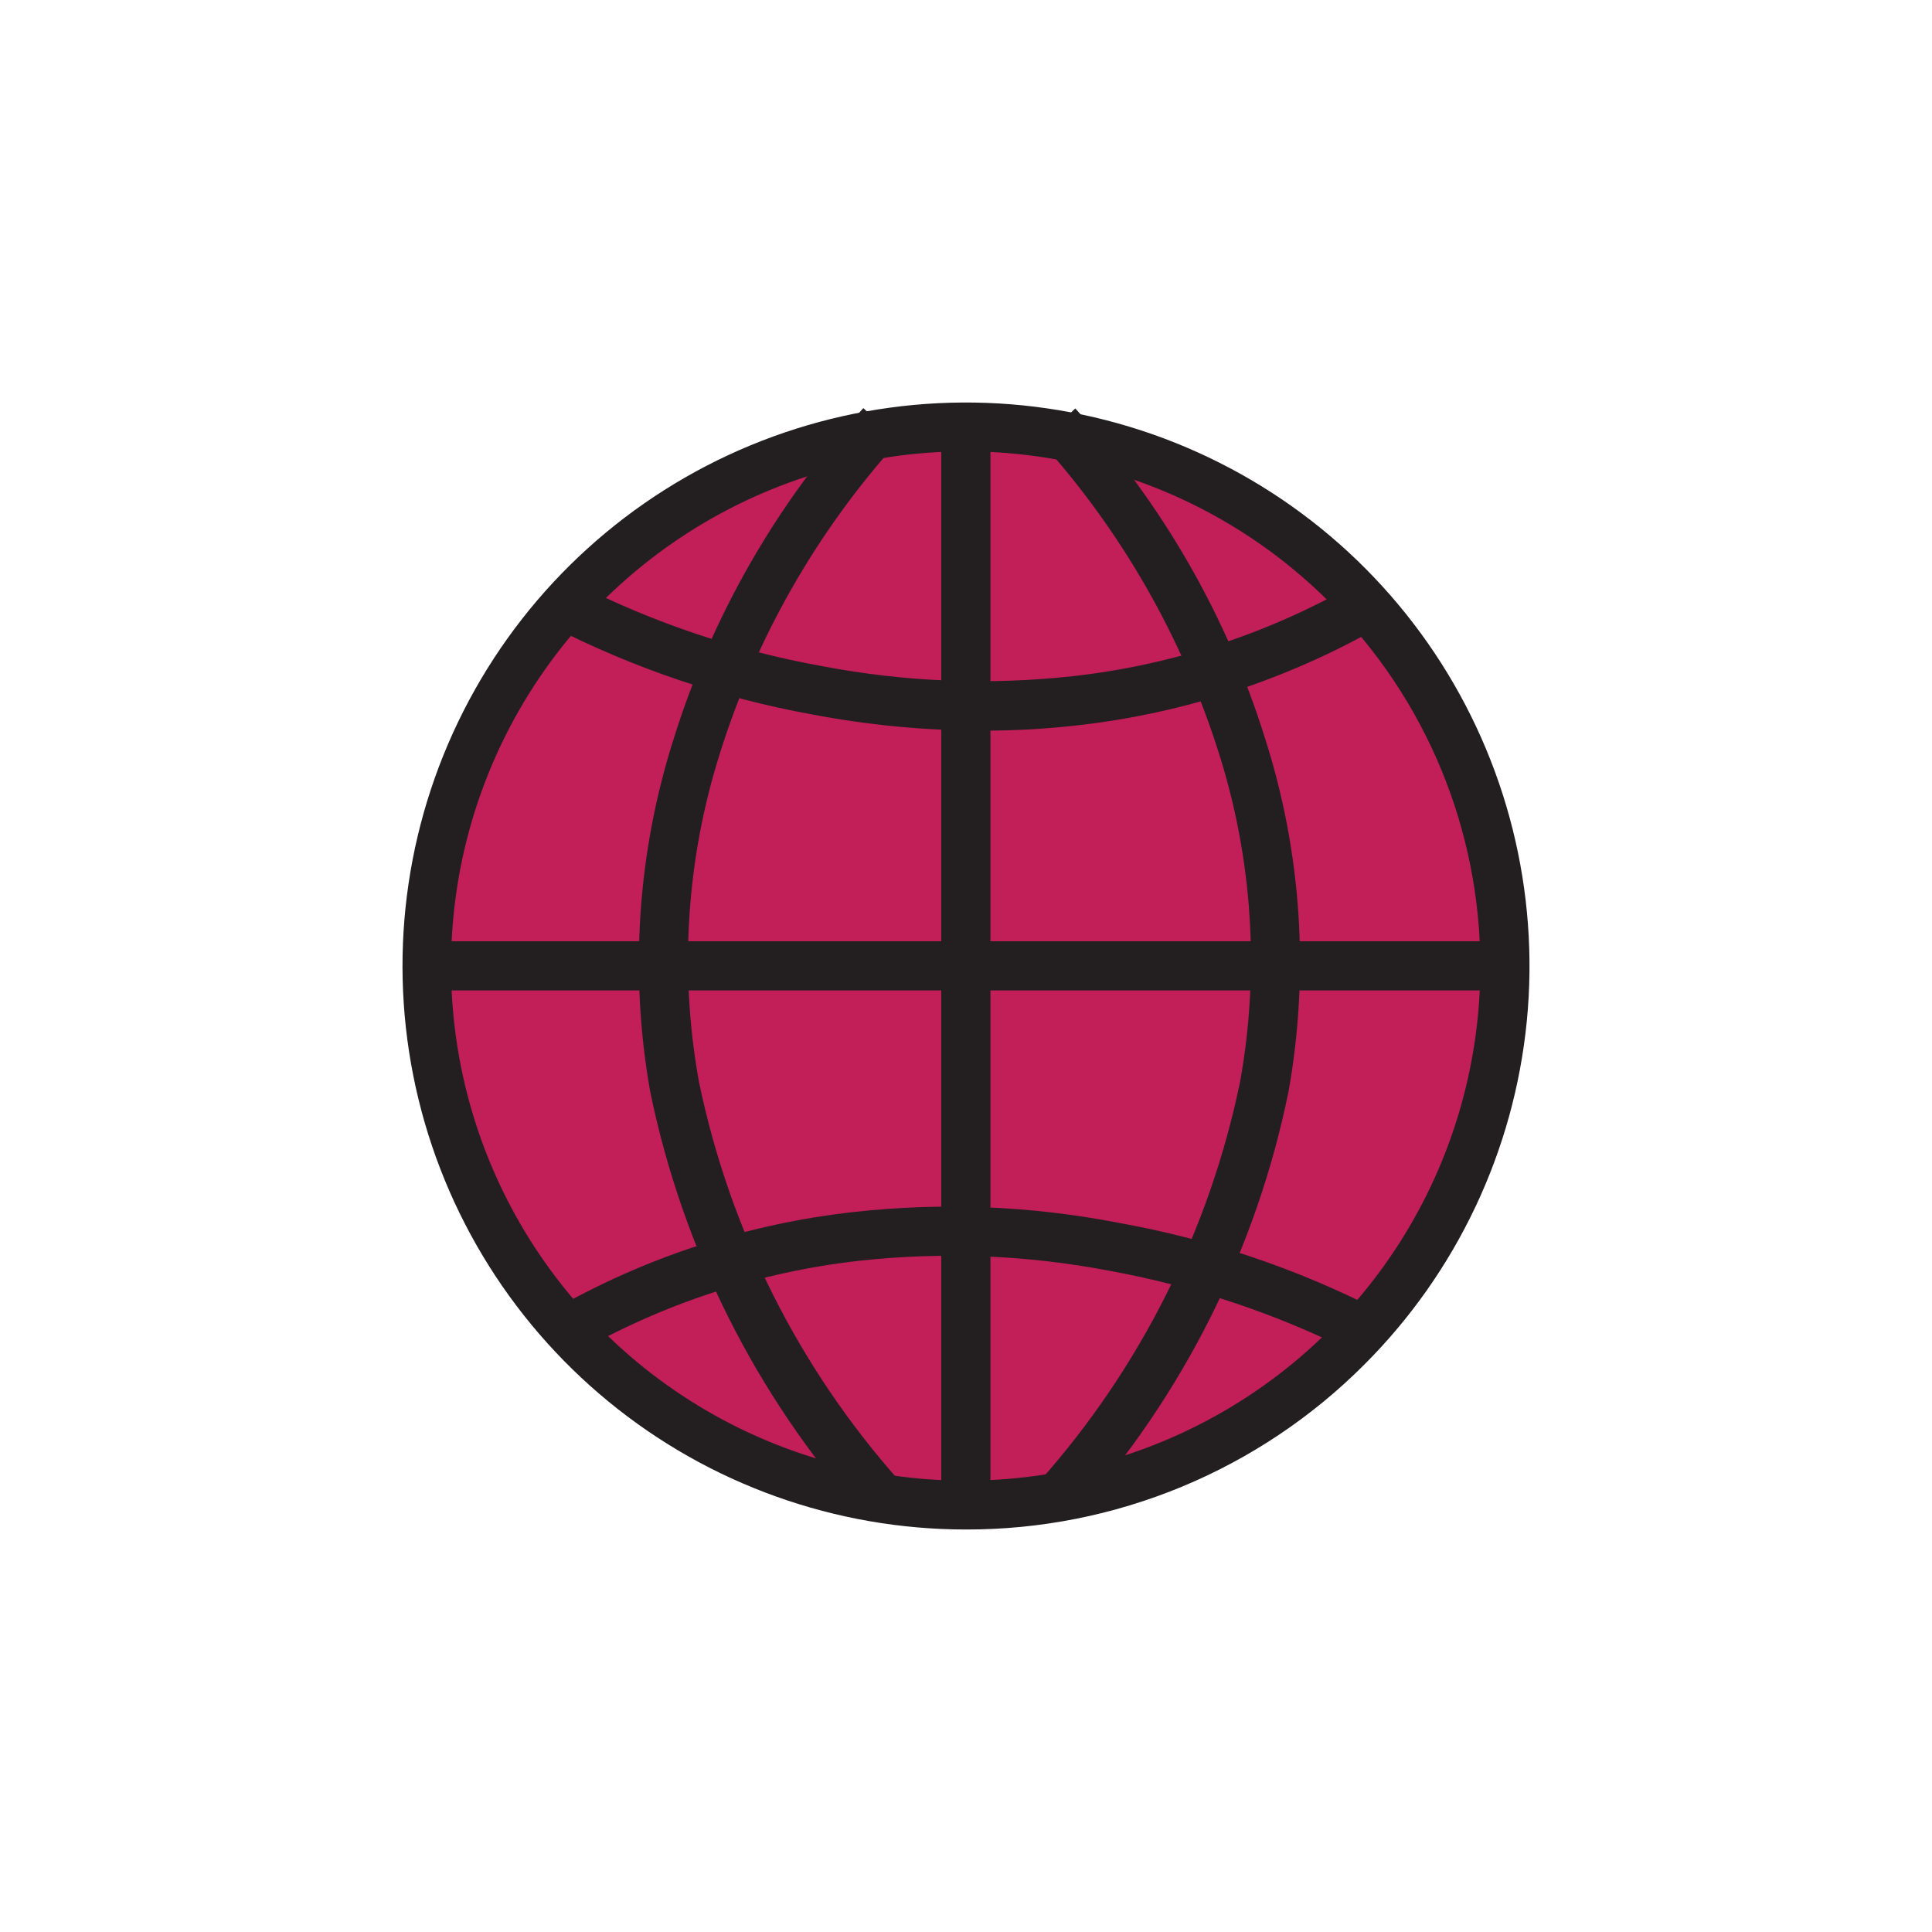
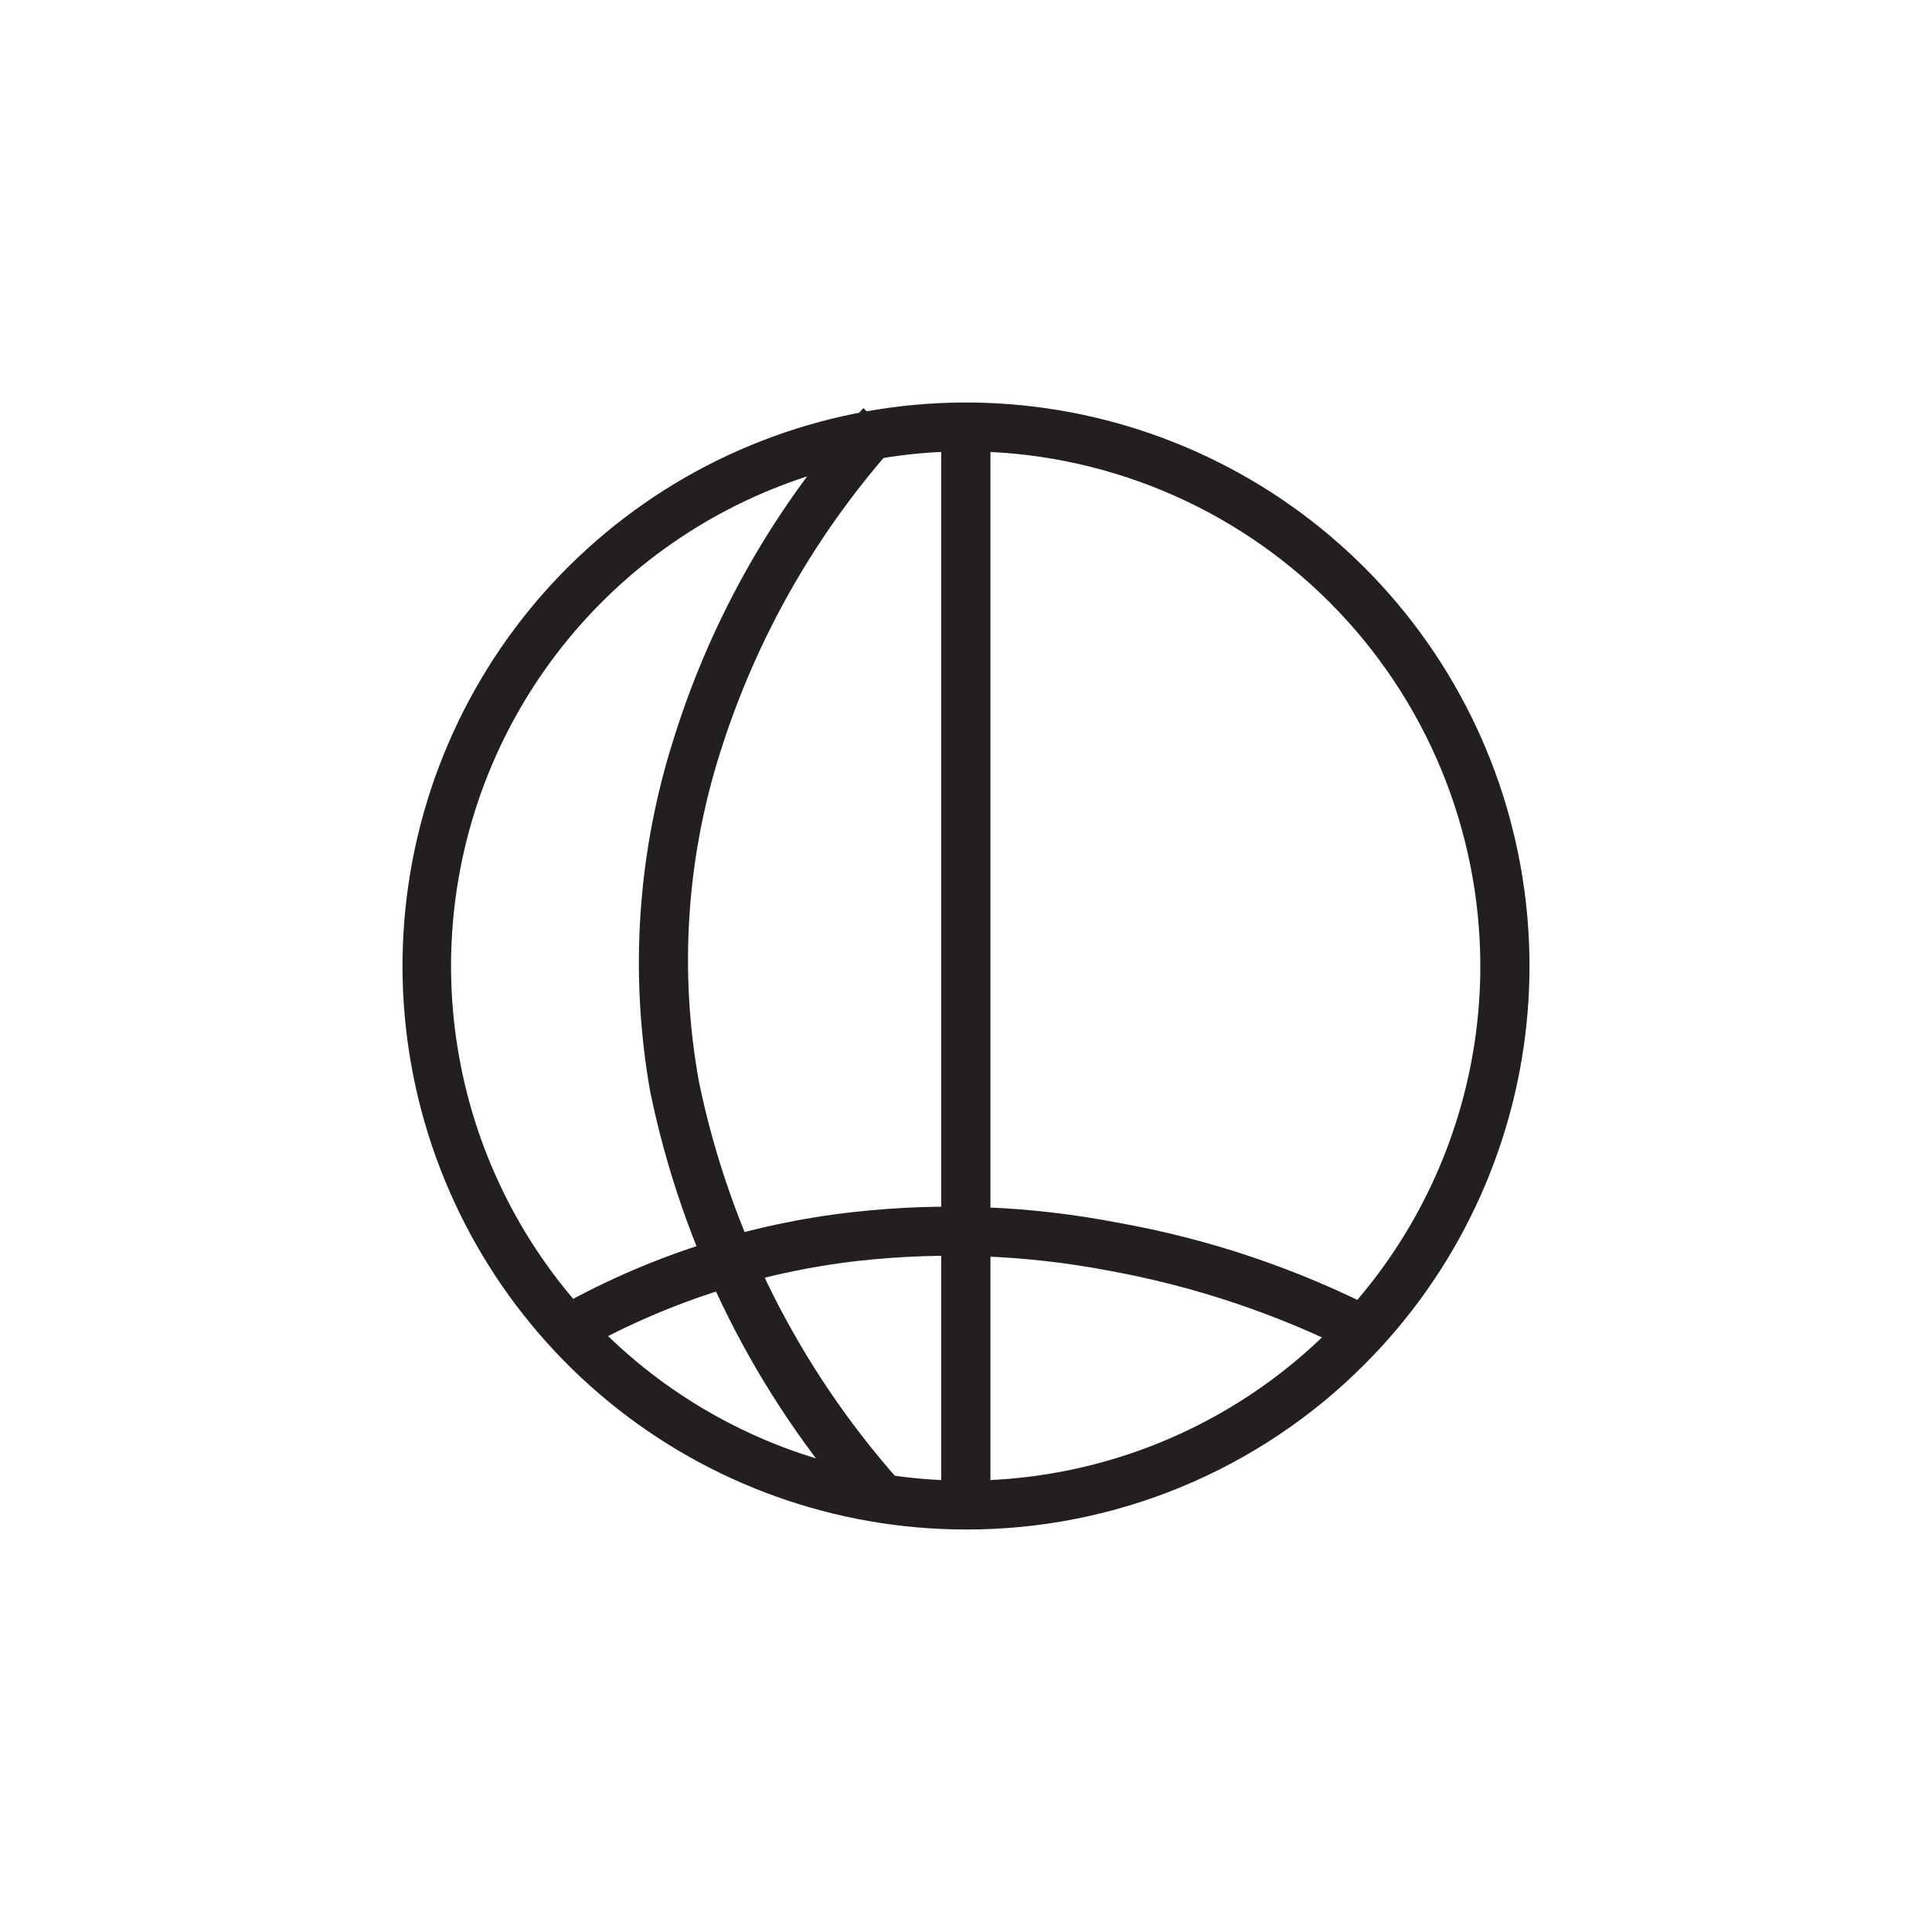
<svg xmlns="http://www.w3.org/2000/svg" width="120" height="120" viewBox="0 0 120 120" fill="none">
-   <rect width="120" height="120" fill="white" />
-   <circle cx="60.01" cy="61.019" r="33.466" fill="#C21E58" />
  <path d="M60.001 95C51.904 95 44.057 92.193 37.797 87.056C31.538 81.919 27.253 74.771 25.673 66.829C24.093 58.888 25.315 50.644 29.132 43.502C32.949 36.361 39.124 30.764 46.605 27.665C54.086 24.566 62.41 24.157 70.159 26.507C77.908 28.857 84.602 33.822 89.101 40.554C93.6 47.287 95.625 55.371 94.832 63.43C94.038 71.488 90.475 79.022 84.749 84.748C81.504 88.004 77.647 90.587 73.4 92.346C69.152 94.106 64.599 95.008 60.001 95ZM60.001 28.035C53.678 28.03 47.496 29.902 42.237 33.412C36.977 36.922 32.877 41.913 30.454 47.753C28.032 53.594 27.396 60.022 28.627 66.224C29.858 72.425 32.901 78.123 37.371 82.596C41.84 87.068 47.536 90.115 53.737 91.35C59.938 92.585 66.367 91.953 72.209 89.534C78.051 87.115 83.044 83.018 86.558 77.761C90.071 72.504 91.946 66.323 91.946 60C91.941 51.527 88.574 43.403 82.585 37.41C76.596 31.417 68.474 28.045 60.001 28.035V28.035Z" fill="#231F20" />
  <path d="M61.518 26.517H58.463V93.483H61.518V26.517Z" fill="#231F20" />
-   <path d="M93.484 58.462H26.519V61.517H93.484V58.462Z" fill="#231F20" />
-   <path d="M53.542 94.077C46.921 86.616 42.381 77.543 40.379 67.771C39.088 60.453 39.595 52.931 41.855 45.852C44.234 38.24 48.252 31.242 53.624 25.348L55.798 27.399L54.711 26.333L55.798 27.399C50.771 32.962 47.002 39.542 44.746 46.693C42.633 53.316 42.175 60.356 43.414 67.197C45.322 76.416 49.621 84.972 55.88 92.006L53.542 94.077Z" fill="#231F20" />
-   <path d="M66.87 94.077L64.553 92.027C70.812 84.993 75.111 76.437 77.019 67.217C78.258 60.376 77.8 53.336 75.687 46.714C73.422 39.567 69.654 32.988 64.635 27.419L66.788 25.369C72.18 31.252 76.205 38.254 78.578 45.873C80.841 52.951 81.341 60.476 80.034 67.791C78.045 77.562 73.503 86.632 66.87 94.077V94.077Z" fill="#231F20" />
-   <path d="M61.047 45.381C57.49 45.378 53.941 45.042 50.447 44.376C44.815 43.355 39.364 41.511 34.269 38.902L35.766 36.236L35.007 37.569L35.766 36.236C40.599 38.693 45.766 40.427 51.103 41.383C56.224 42.359 61.462 42.566 66.644 41.998C72.835 41.305 78.817 39.344 84.216 36.236L85.734 38.902C79.945 42.215 73.539 44.309 66.911 45.053C64.964 45.276 63.006 45.385 61.047 45.381V45.381Z" fill="#231F20" />
+   <path d="M53.542 94.077C46.921 86.616 42.381 77.543 40.379 67.771C39.088 60.453 39.595 52.931 41.855 45.852C44.234 38.24 48.252 31.242 53.624 25.348L55.798 27.399L54.711 26.333L55.798 27.399C50.771 32.962 47.002 39.542 44.746 46.693C42.633 53.316 42.175 60.356 43.414 67.197C45.322 76.416 49.621 84.972 55.88 92.006L53.542 94.077" fill="#231F20" />
  <path d="M84.237 84.092C79.395 81.634 74.222 79.894 68.879 78.925C63.765 77.948 58.534 77.741 53.358 78.31C47.162 79.008 41.175 80.969 35.766 84.071L34.248 81.426C40.03 78.098 46.439 76.003 53.071 75.275C58.541 74.672 64.072 74.9 69.474 75.952C75.108 76.956 80.56 78.794 85.651 81.406L84.175 84.071L84.913 82.739L84.237 84.092Z" fill="#231F20" />
</svg>